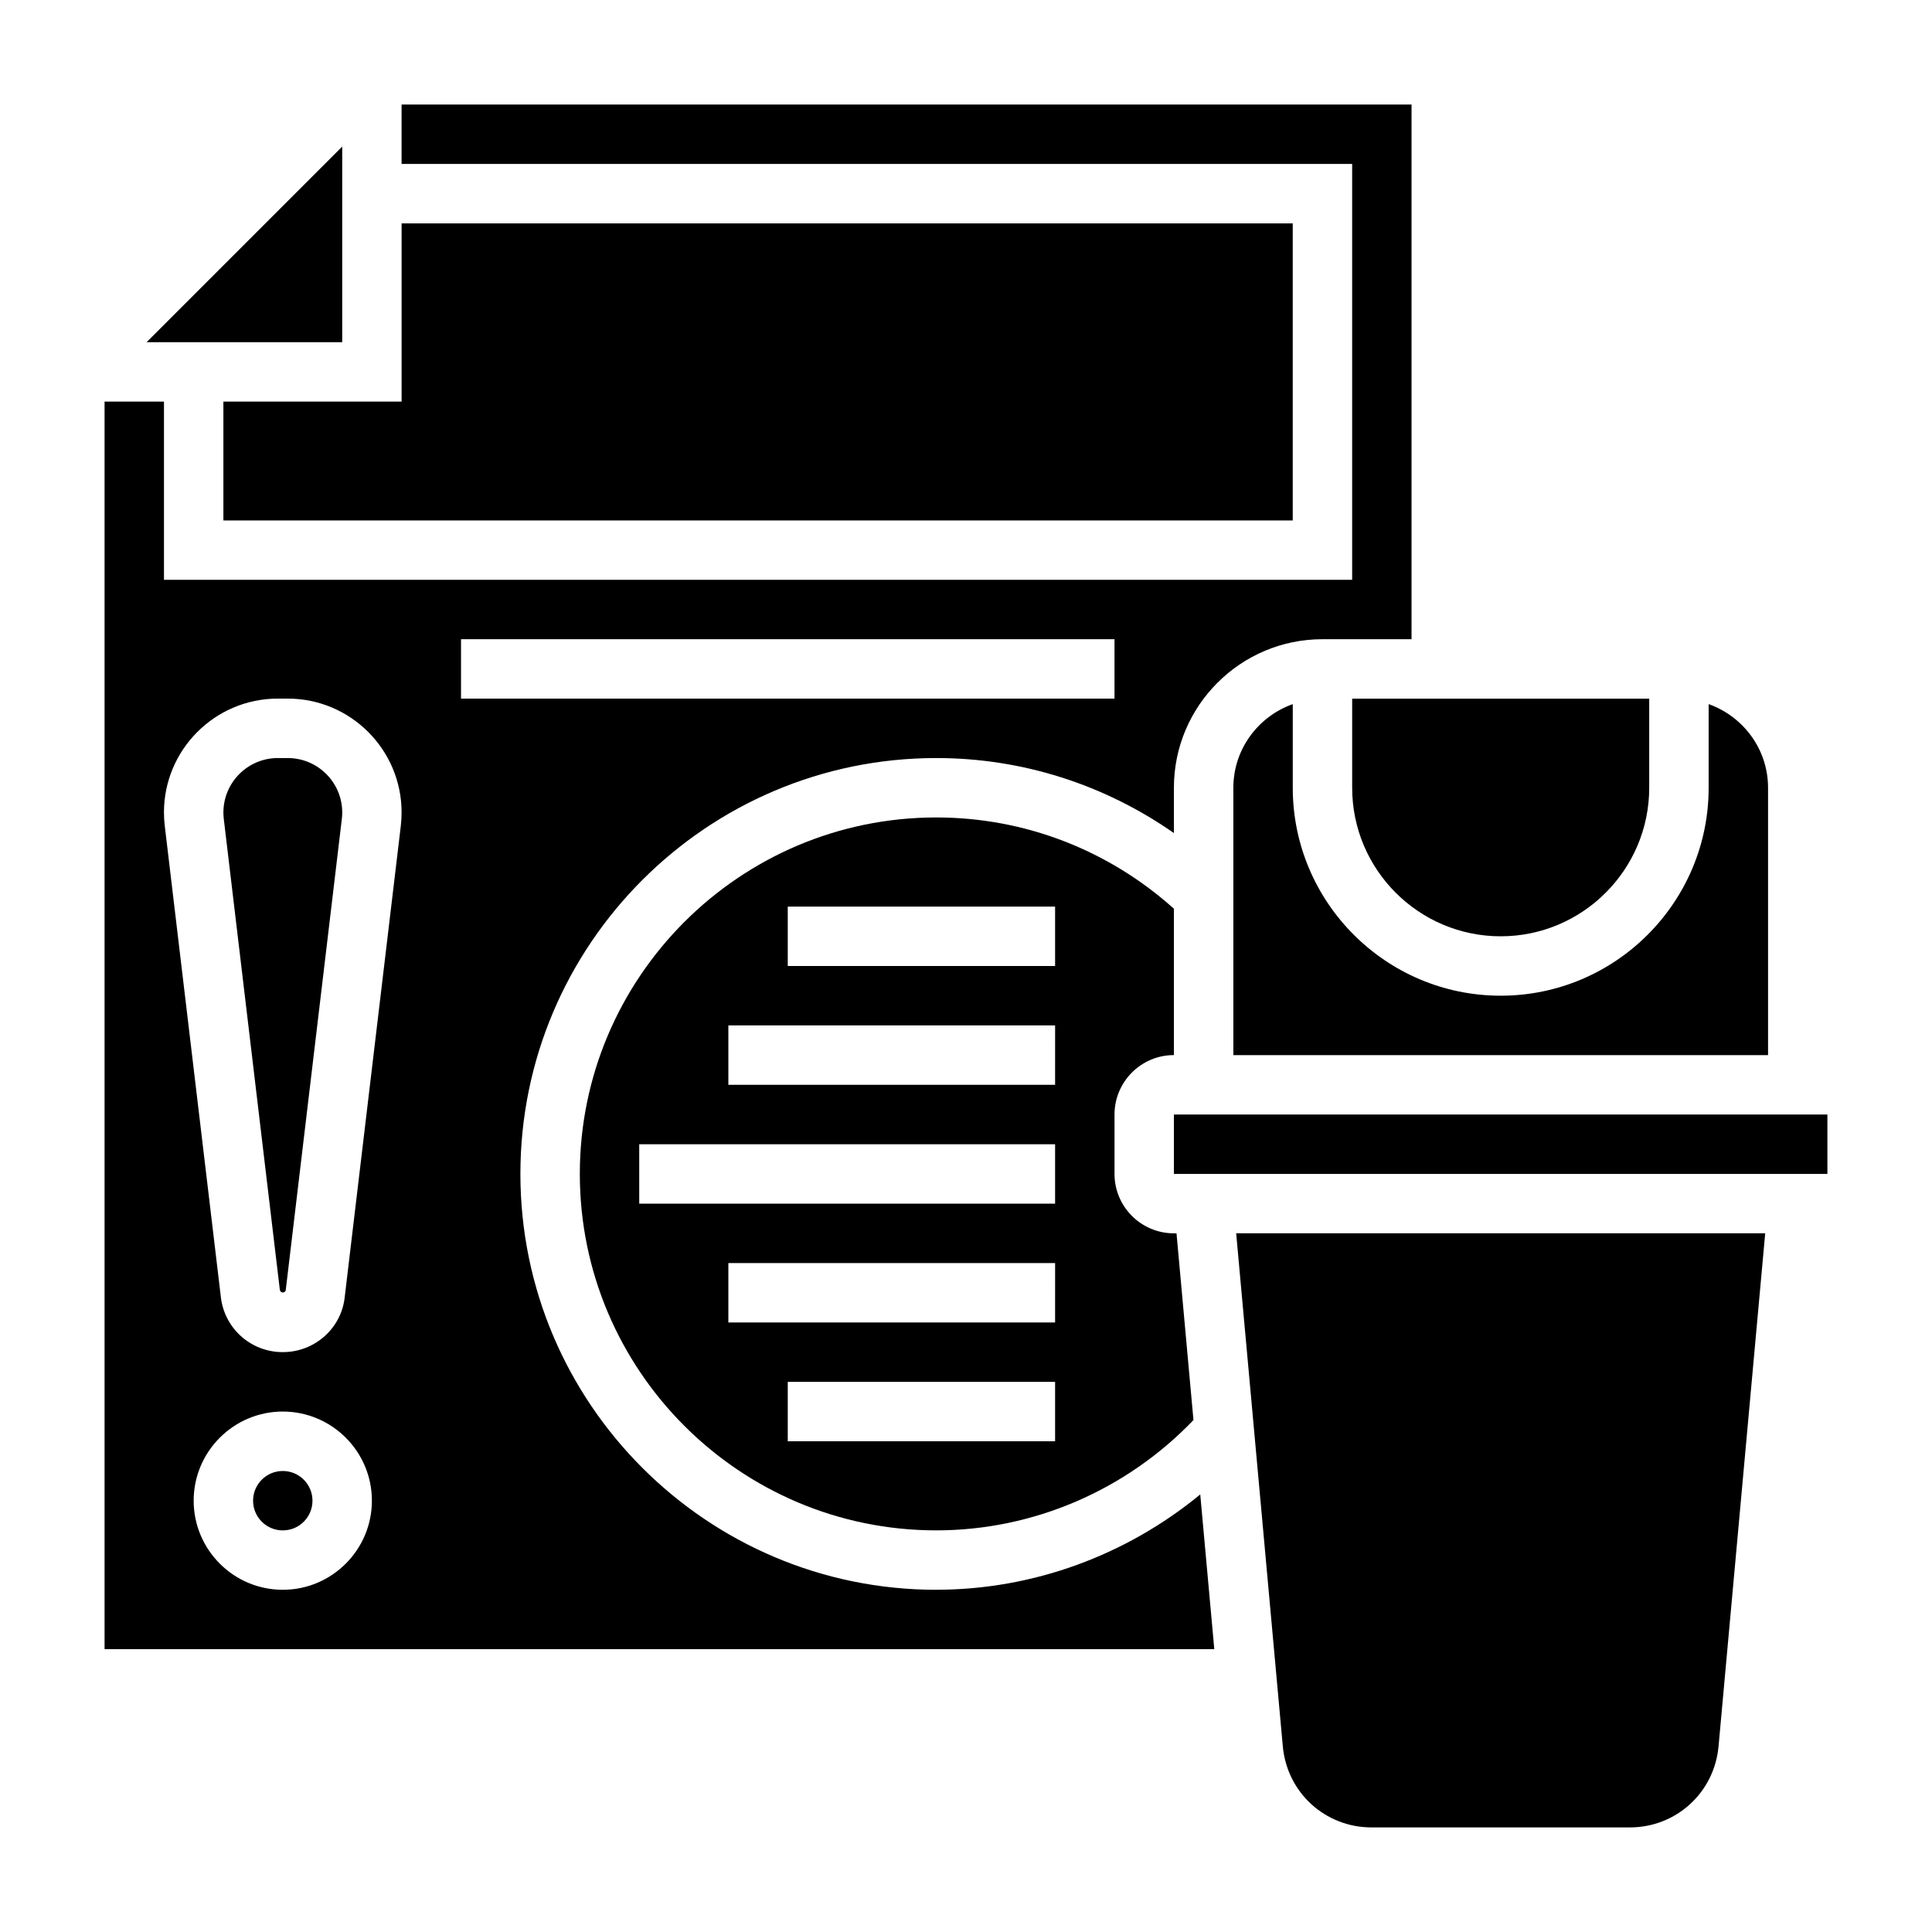
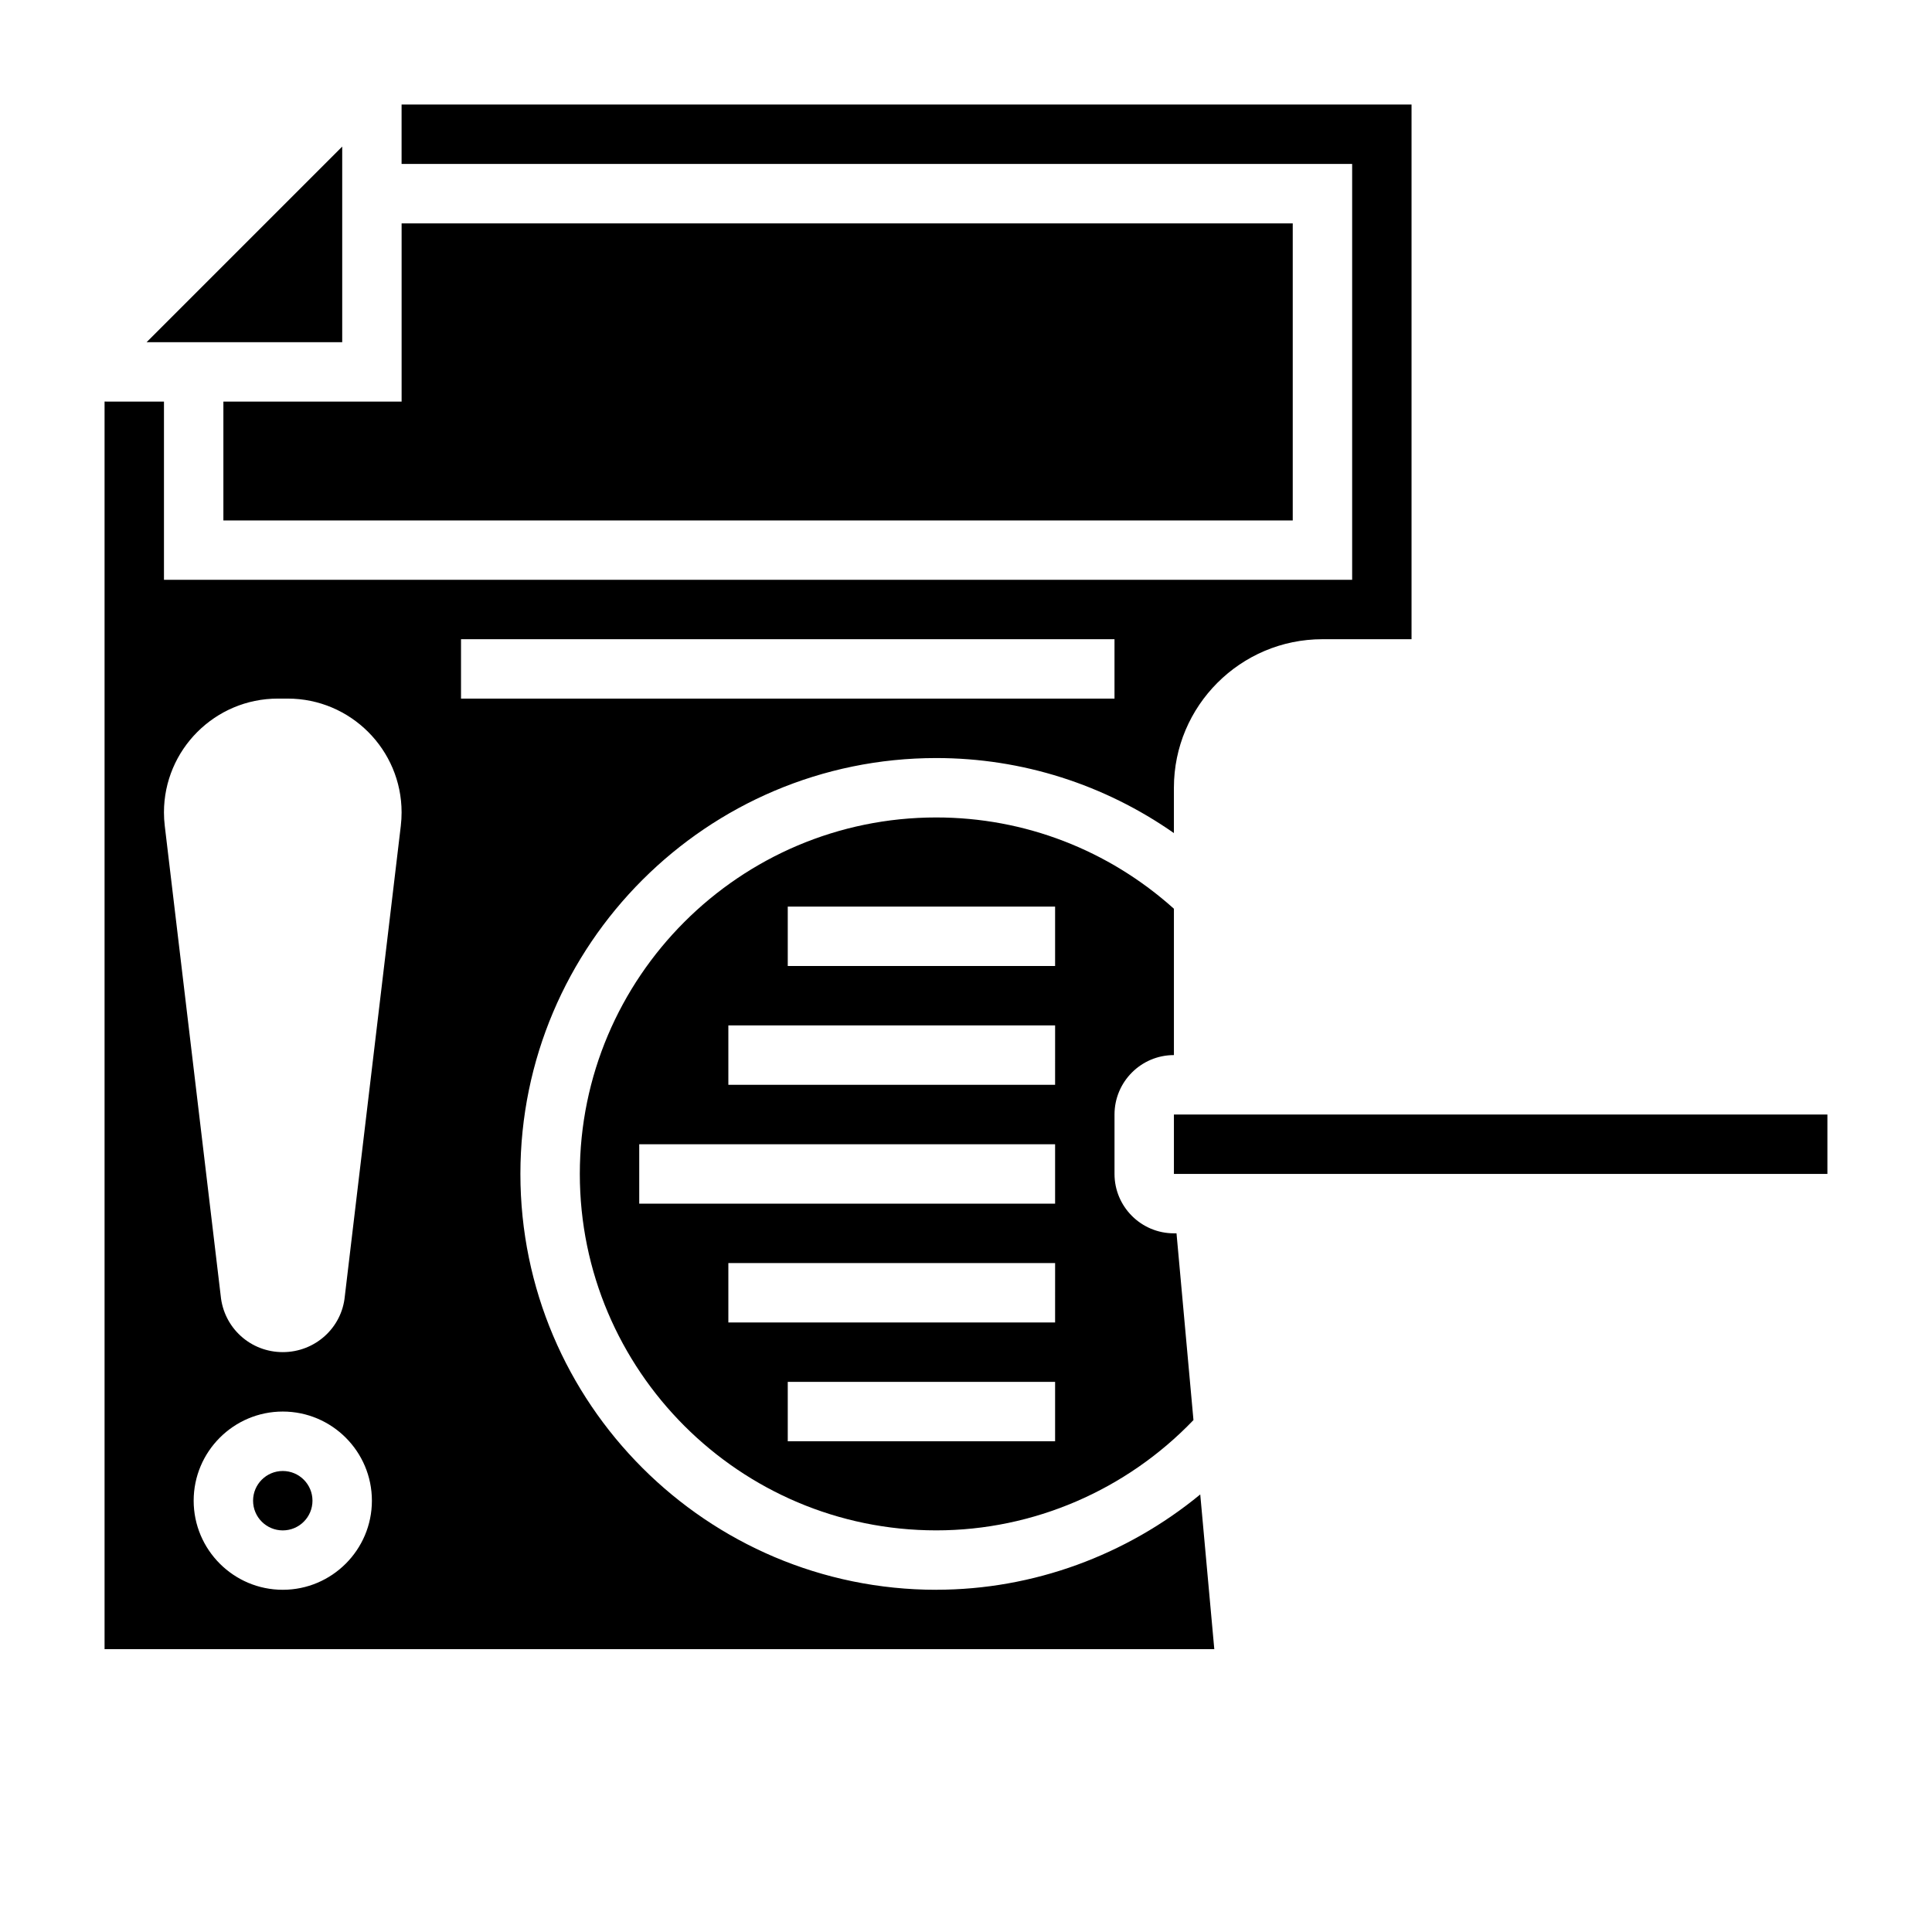
<svg xmlns="http://www.w3.org/2000/svg" fill="#000000" width="800px" height="800px" version="1.1" viewBox="144 144 512 512">
  <g>
    <path d="m226.81 541.7c0 4.348-3.523 7.871-7.871 7.871s-7.871-3.523-7.871-7.871c0-4.348 3.523-7.871 7.871-7.871s7.871 3.523 7.871 7.871" />
    <path d="m234.69 182.84-51.848 51.848h51.848z" />
-     <path d="m220.27 344.89h-2.644c-7.953 0-14.422 6.469-14.422 14.422 0 0.574 0.031 1.148 0.102 1.715l14.84 124.67c0.117 1.164 1.504 0.984 1.582 0.18l14.863-124.86c0.07-0.555 0.102-1.129 0.102-1.703 0-7.953-6.473-14.422-14.422-14.422z" />
-     <path d="m502.34 352.77c0 21.703 17.656 39.359 39.359 39.359 21.703 0 39.359-17.656 39.359-39.359v-23.617h-78.719z" />
    <path d="m392.12 565.31c-60.773 0-110.21-49.438-110.21-110.21 0-60.773 49.438-110.21 110.21-110.21 22.805 0 44.602 7.039 62.977 19.883v-12.016c0-21.703 17.656-39.359 39.359-39.359h23.617v-141.7h-267.65v15.742h251.91v110.21l-314.88 0.004v-47.23l-15.742-0.004v330.62h294.09l-3.723-40.996c-19.602 16.121-44.273 25.254-69.953 25.254zm-173.18 0c-13.02 0-23.617-10.598-23.617-23.617 0-13.02 10.598-23.617 23.617-23.617 13.02 0 23.617 10.598 23.617 23.617 0 13.02-10.598 23.617-23.617 23.617zm31.277-202.44-14.84 124.68c-0.797 8.344-7.871 14.777-16.438 14.777s-15.641-6.43-16.453-14.957l-14.82-124.5c-0.145-1.191-0.215-2.379-0.215-3.566 0-16.633 13.531-30.168 30.168-30.168h2.644c16.633 0 30.164 13.535 30.164 30.168 0 1.188-0.07 2.375-0.211 3.559zm15.957-49.469h173.18v15.742h-173.18z" />
    <path d="m203.2 281.92h283.39v-78.719h-236.16v47.23h-47.23z" />
-     <path d="m541.7 407.87c-30.387 0-55.105-24.727-55.105-55.105v-22.168c-9.141 3.258-15.742 11.918-15.742 22.168v70.848h141.7v-70.848c0-10.25-6.606-18.91-15.742-22.168v22.168c0 30.379-24.719 55.105-55.105 55.105z" />
    <path d="m455.1 423.61v-38.785c-17.348-15.57-39.547-24.191-62.977-24.191-52.09 0-94.465 42.375-94.465 94.465 0 52.09 42.375 94.465 94.465 94.465 25.773 0 50.375-10.676 68.156-29.23l-4.492-49.488h-0.688c-8.684 0-15.742-7.062-15.742-15.742v-15.742c0-8.688 7.059-15.75 15.742-15.75zm-31.488 102.34h-70.848v-15.742h70.848zm0-31.488h-86.59v-15.742h86.594zm0-31.484h-110.21v-15.742h110.21zm0-31.488h-86.59v-15.742h86.594zm0-31.488h-70.848v-15.742h70.848z" />
-     <path d="m483.96 606.8c1.109 12.25 11.219 21.484 23.516 21.484h68.438c12.297 0 22.402-9.234 23.516-21.484l12.367-135.96h-140.2z" />
    <path d="m455.1 439.36h173.18v15.742h-173.18z" />
  </g>
</svg>